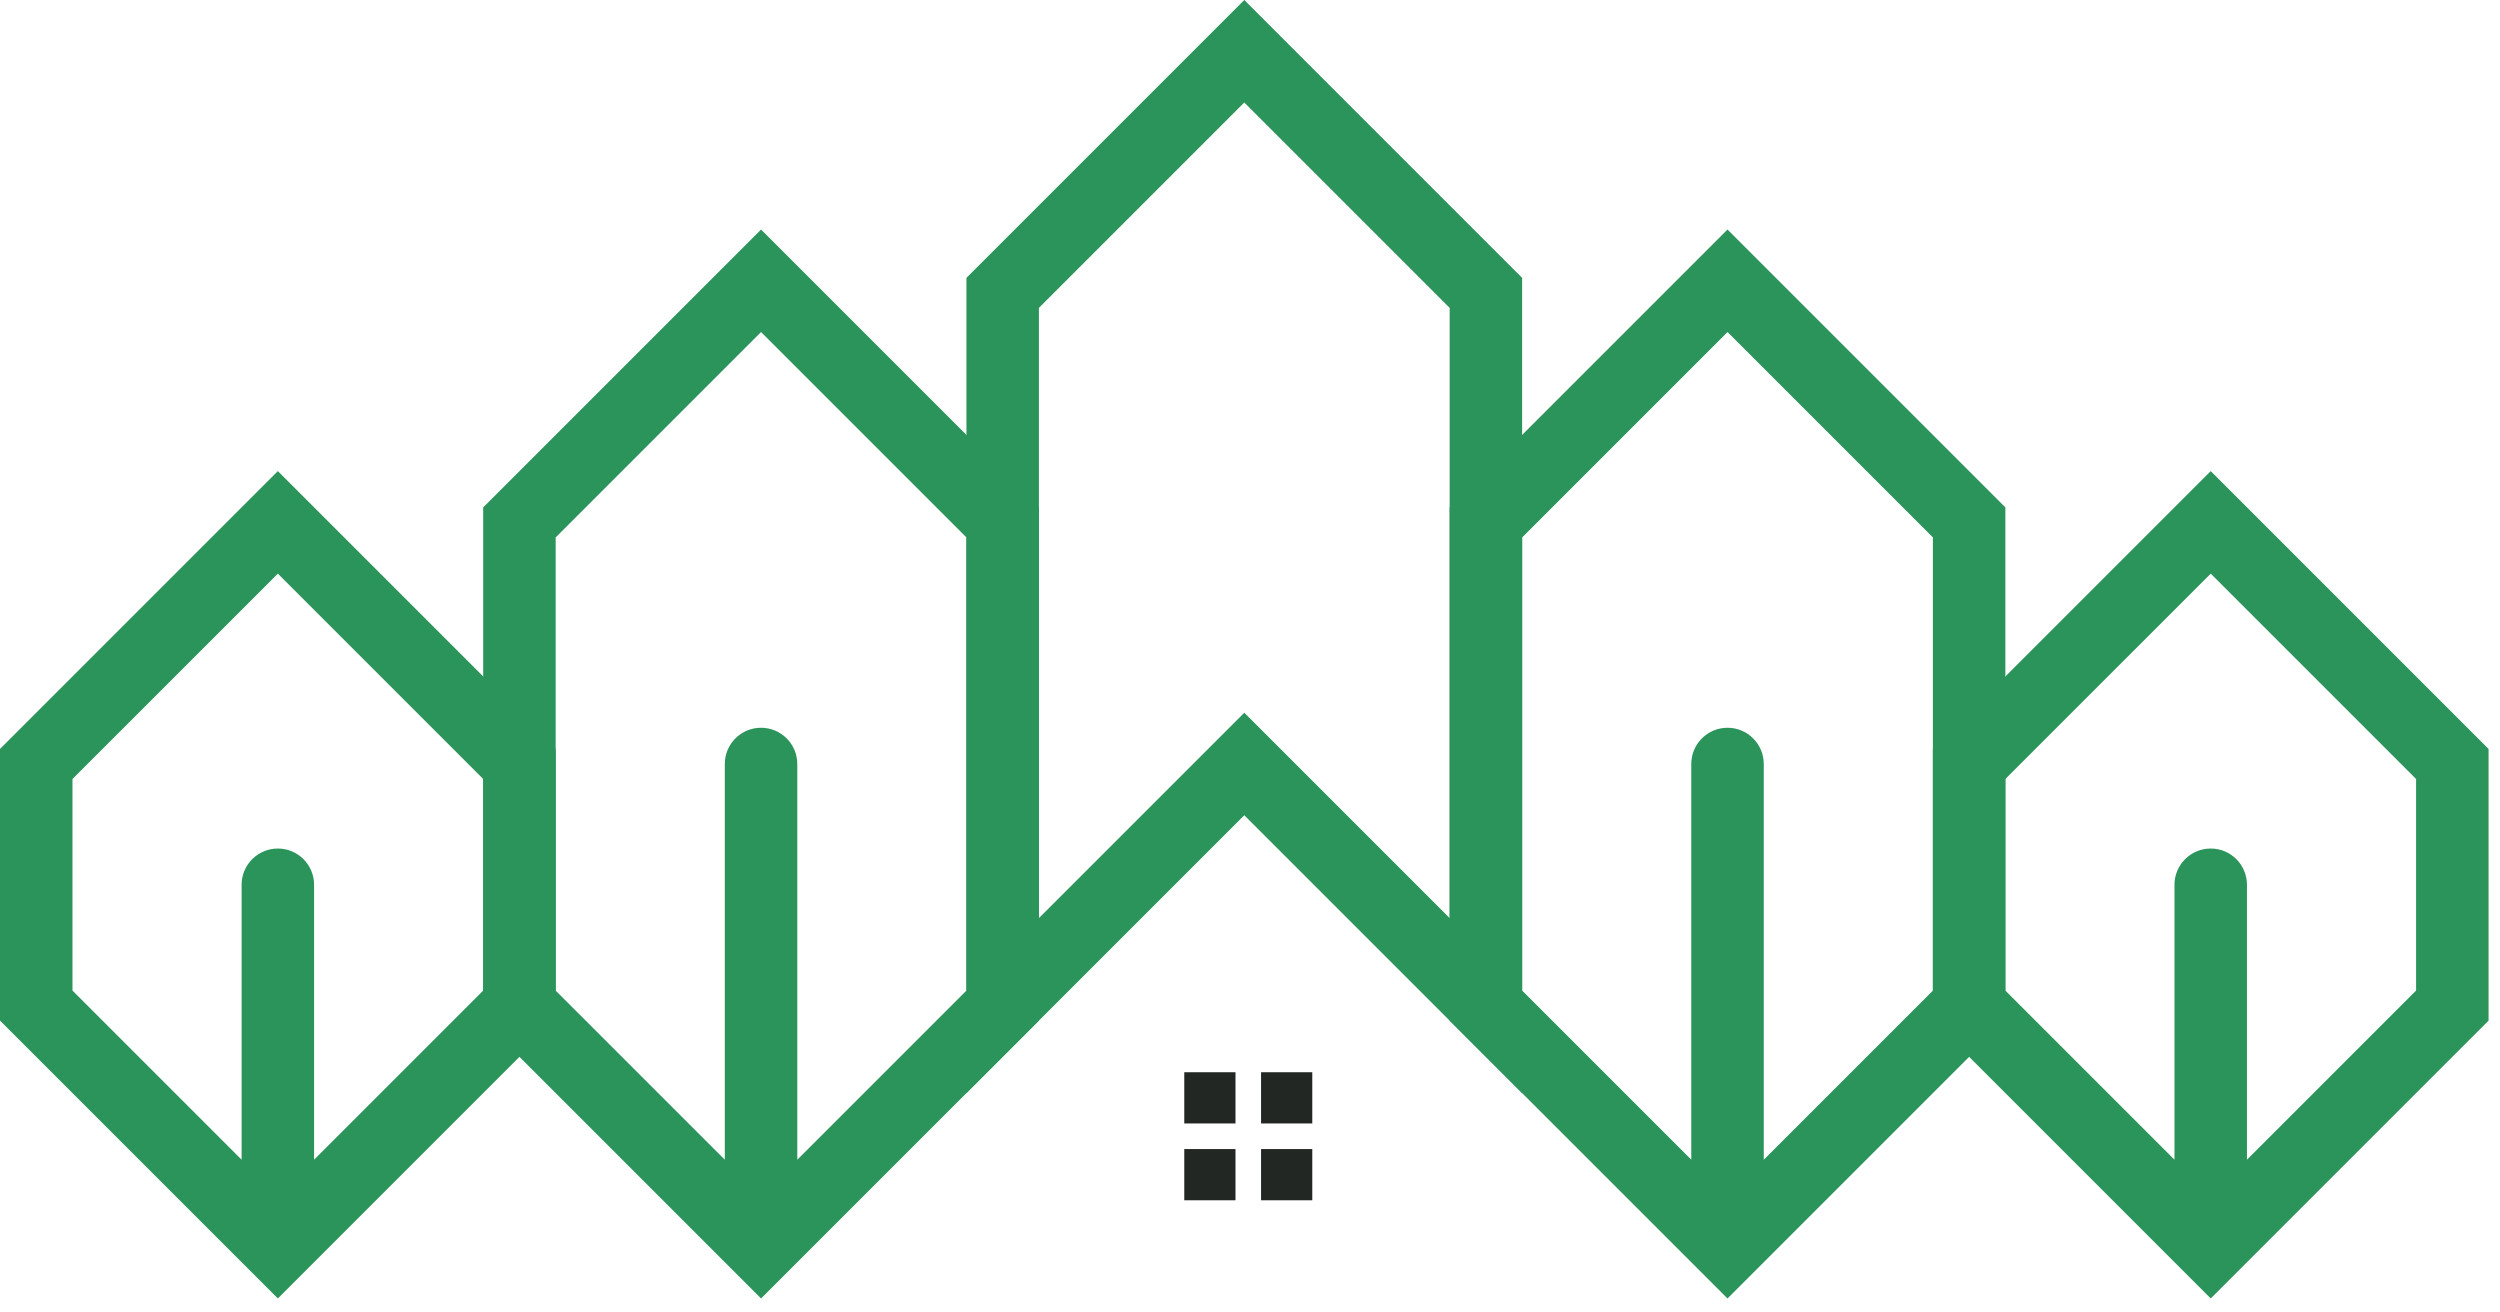
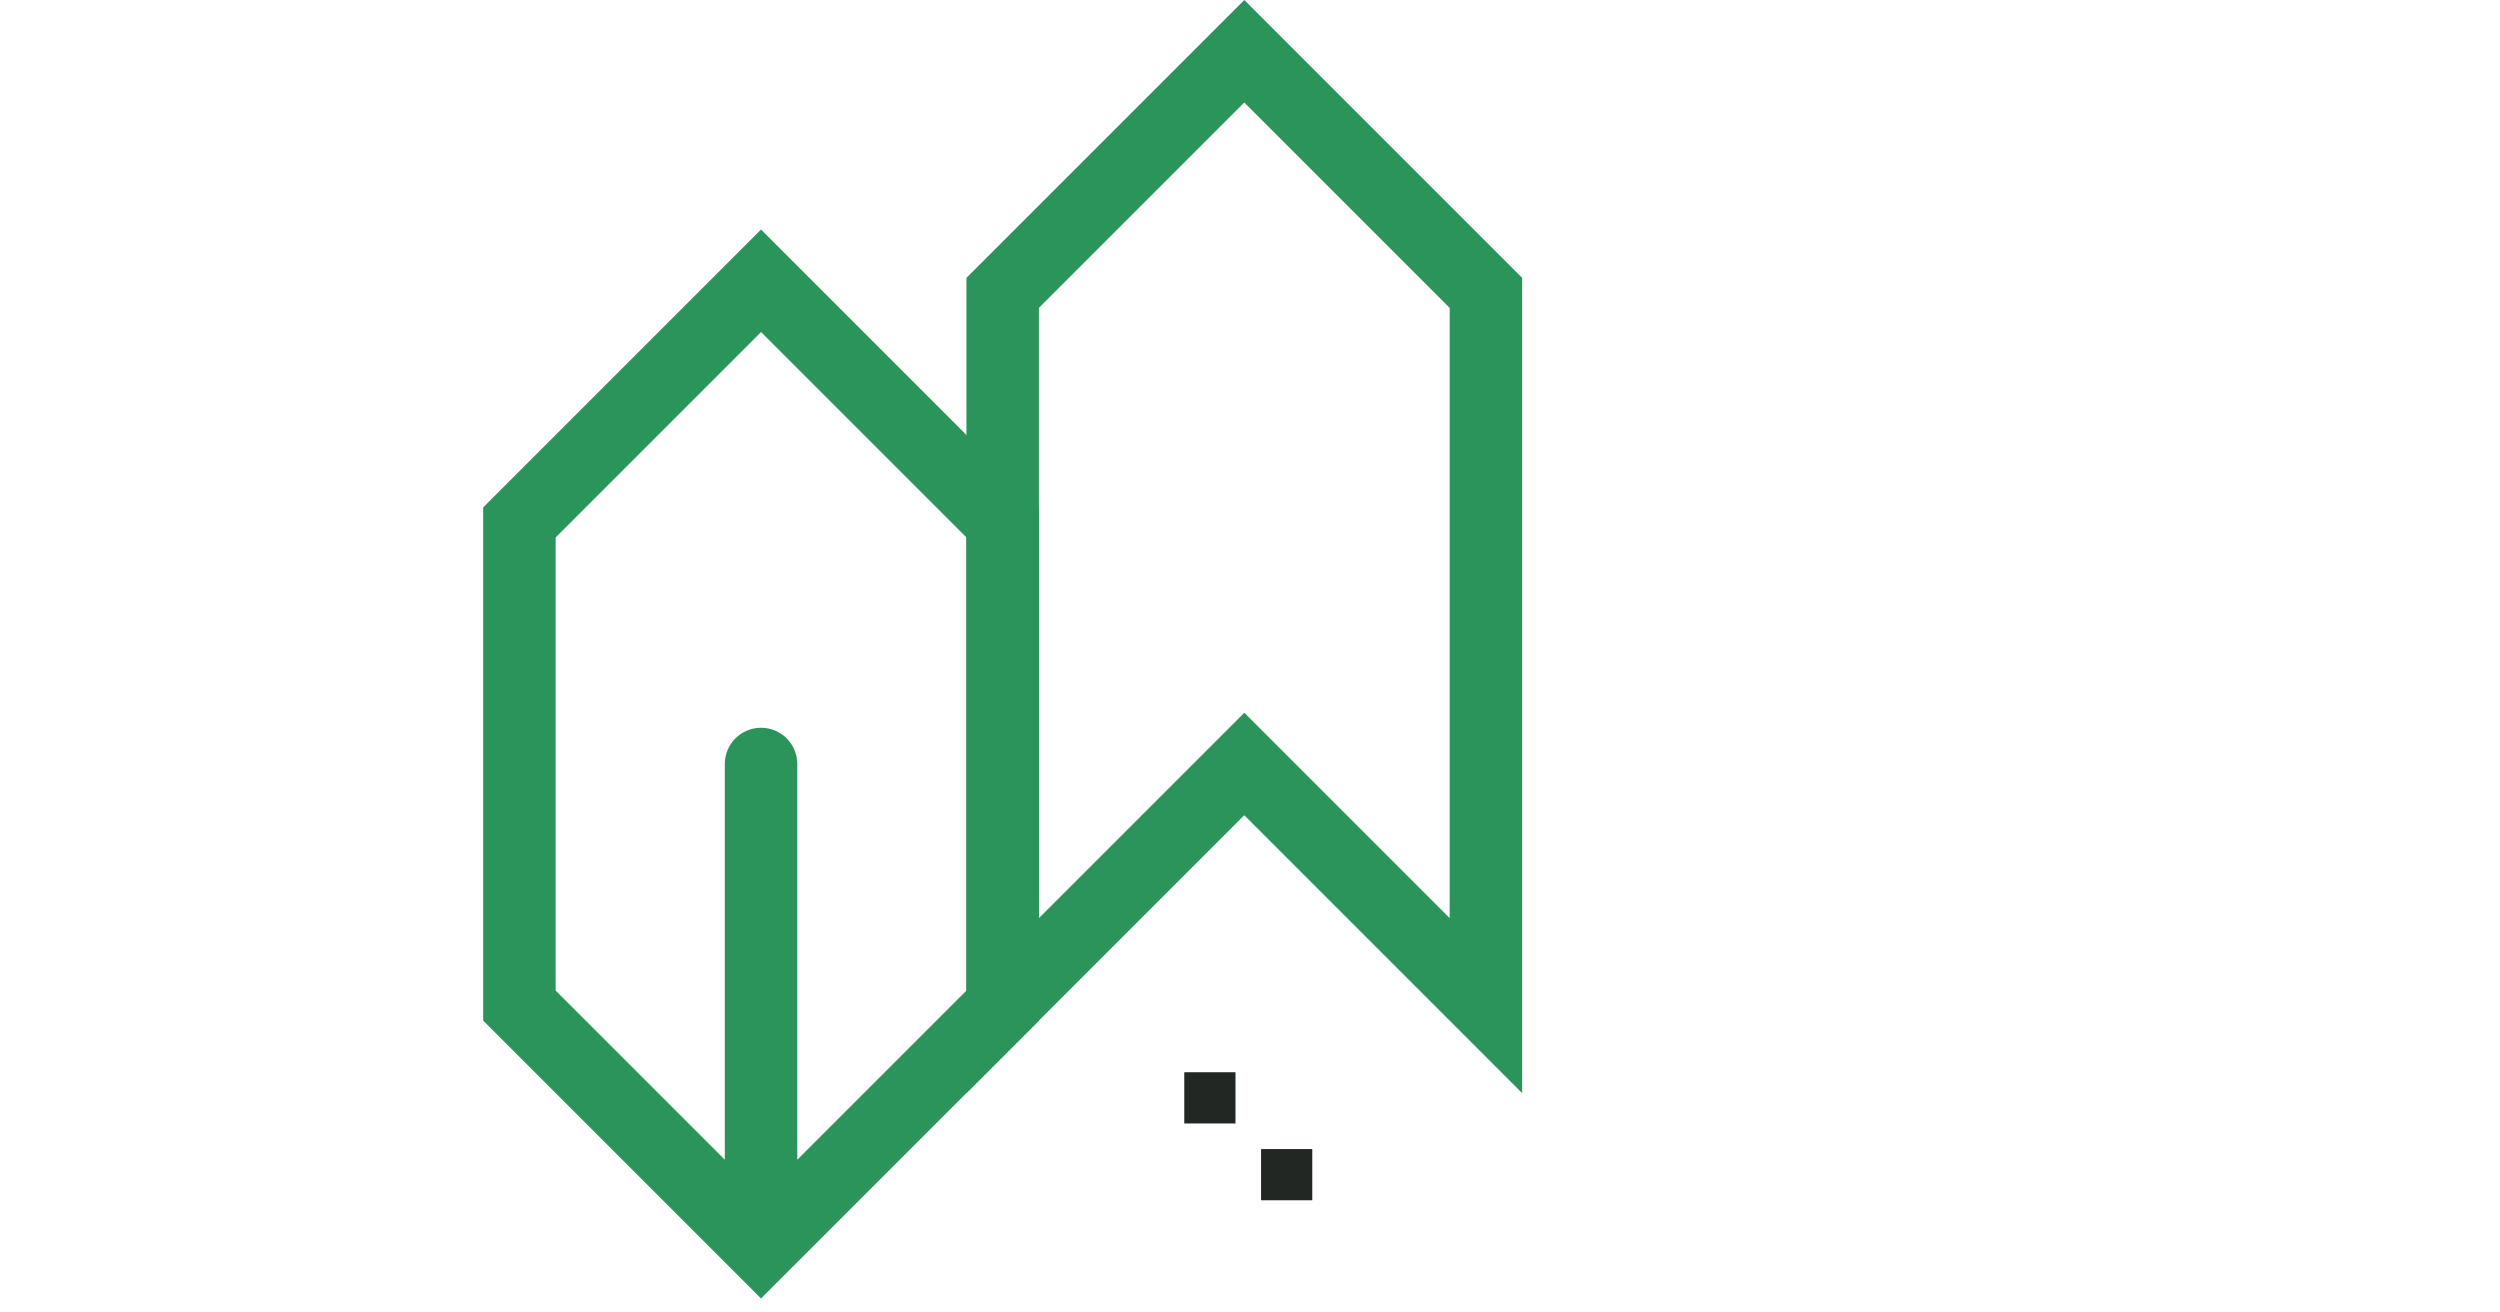
<svg xmlns="http://www.w3.org/2000/svg" width="162" height="85" viewBox="0 0 162 85" fill="none">
-   <path fill-rule="evenodd" clip-rule="evenodd" d="M18.005 30.528L36.009 48.533V66.135L18.005 84.139L0 66.135V48.533L18.005 30.528ZM4.697 50.478V64.189L15.656 75.149V57.334C15.656 56.037 16.708 54.985 18.005 54.985C19.302 54.985 20.353 56.037 20.353 57.334V75.149L31.312 64.189V50.478L18.005 37.171L4.697 50.478Z" fill="#2A945B" />
-   <path fill-rule="evenodd" clip-rule="evenodd" d="M143.255 30.528L161.259 48.533V66.135L143.255 84.139L125.25 66.135V48.533L143.255 30.528ZM129.947 50.478V64.189L140.906 75.149V57.334C140.906 56.037 141.958 54.985 143.255 54.985C144.552 54.985 145.603 56.037 145.603 57.334V75.149L156.562 64.189V50.478L143.255 37.171L129.947 50.478Z" fill="#2A945B" />
-   <path fill-rule="evenodd" clip-rule="evenodd" d="M111.943 14.874L129.948 32.879V66.137L111.943 84.141L93.939 66.137V32.879L111.943 14.874ZM98.635 34.824V64.191L109.595 75.15V49.508C109.595 48.211 110.646 47.159 111.943 47.159C113.24 47.159 114.292 48.211 114.292 49.508V75.15L125.251 64.191V34.824L111.943 21.516L98.635 34.824Z" fill="#2A945B" />
  <path fill-rule="evenodd" clip-rule="evenodd" d="M49.315 14.874L67.32 32.879V66.137L49.315 84.141L31.311 66.137V32.879L49.315 14.874ZM36.007 34.824V64.191L46.967 75.15V49.508C46.967 48.211 48.018 47.159 49.315 47.159C50.612 47.159 51.664 48.211 51.664 49.508V75.15L62.623 64.191V34.824L49.315 21.516L36.007 34.824Z" fill="#2A945B" />
  <path fill-rule="evenodd" clip-rule="evenodd" d="M80.63 0L98.634 18.005V70.833L80.63 52.828L62.625 70.833V18.005L80.63 0ZM67.322 19.95V59.494L80.63 46.186L93.938 59.494V19.95L80.63 6.642L67.322 19.95Z" fill="#2A945B" />
  <rect x="76.741" y="69.481" width="3.319" height="3.319" fill="#222723" />
-   <rect x="76.741" y="74.459" width="3.319" height="3.319" fill="#222723" />
-   <rect x="81.717" y="69.481" width="3.319" height="3.319" fill="#222723" />
  <rect x="81.717" y="74.459" width="3.319" height="3.319" fill="#222723" />
</svg>